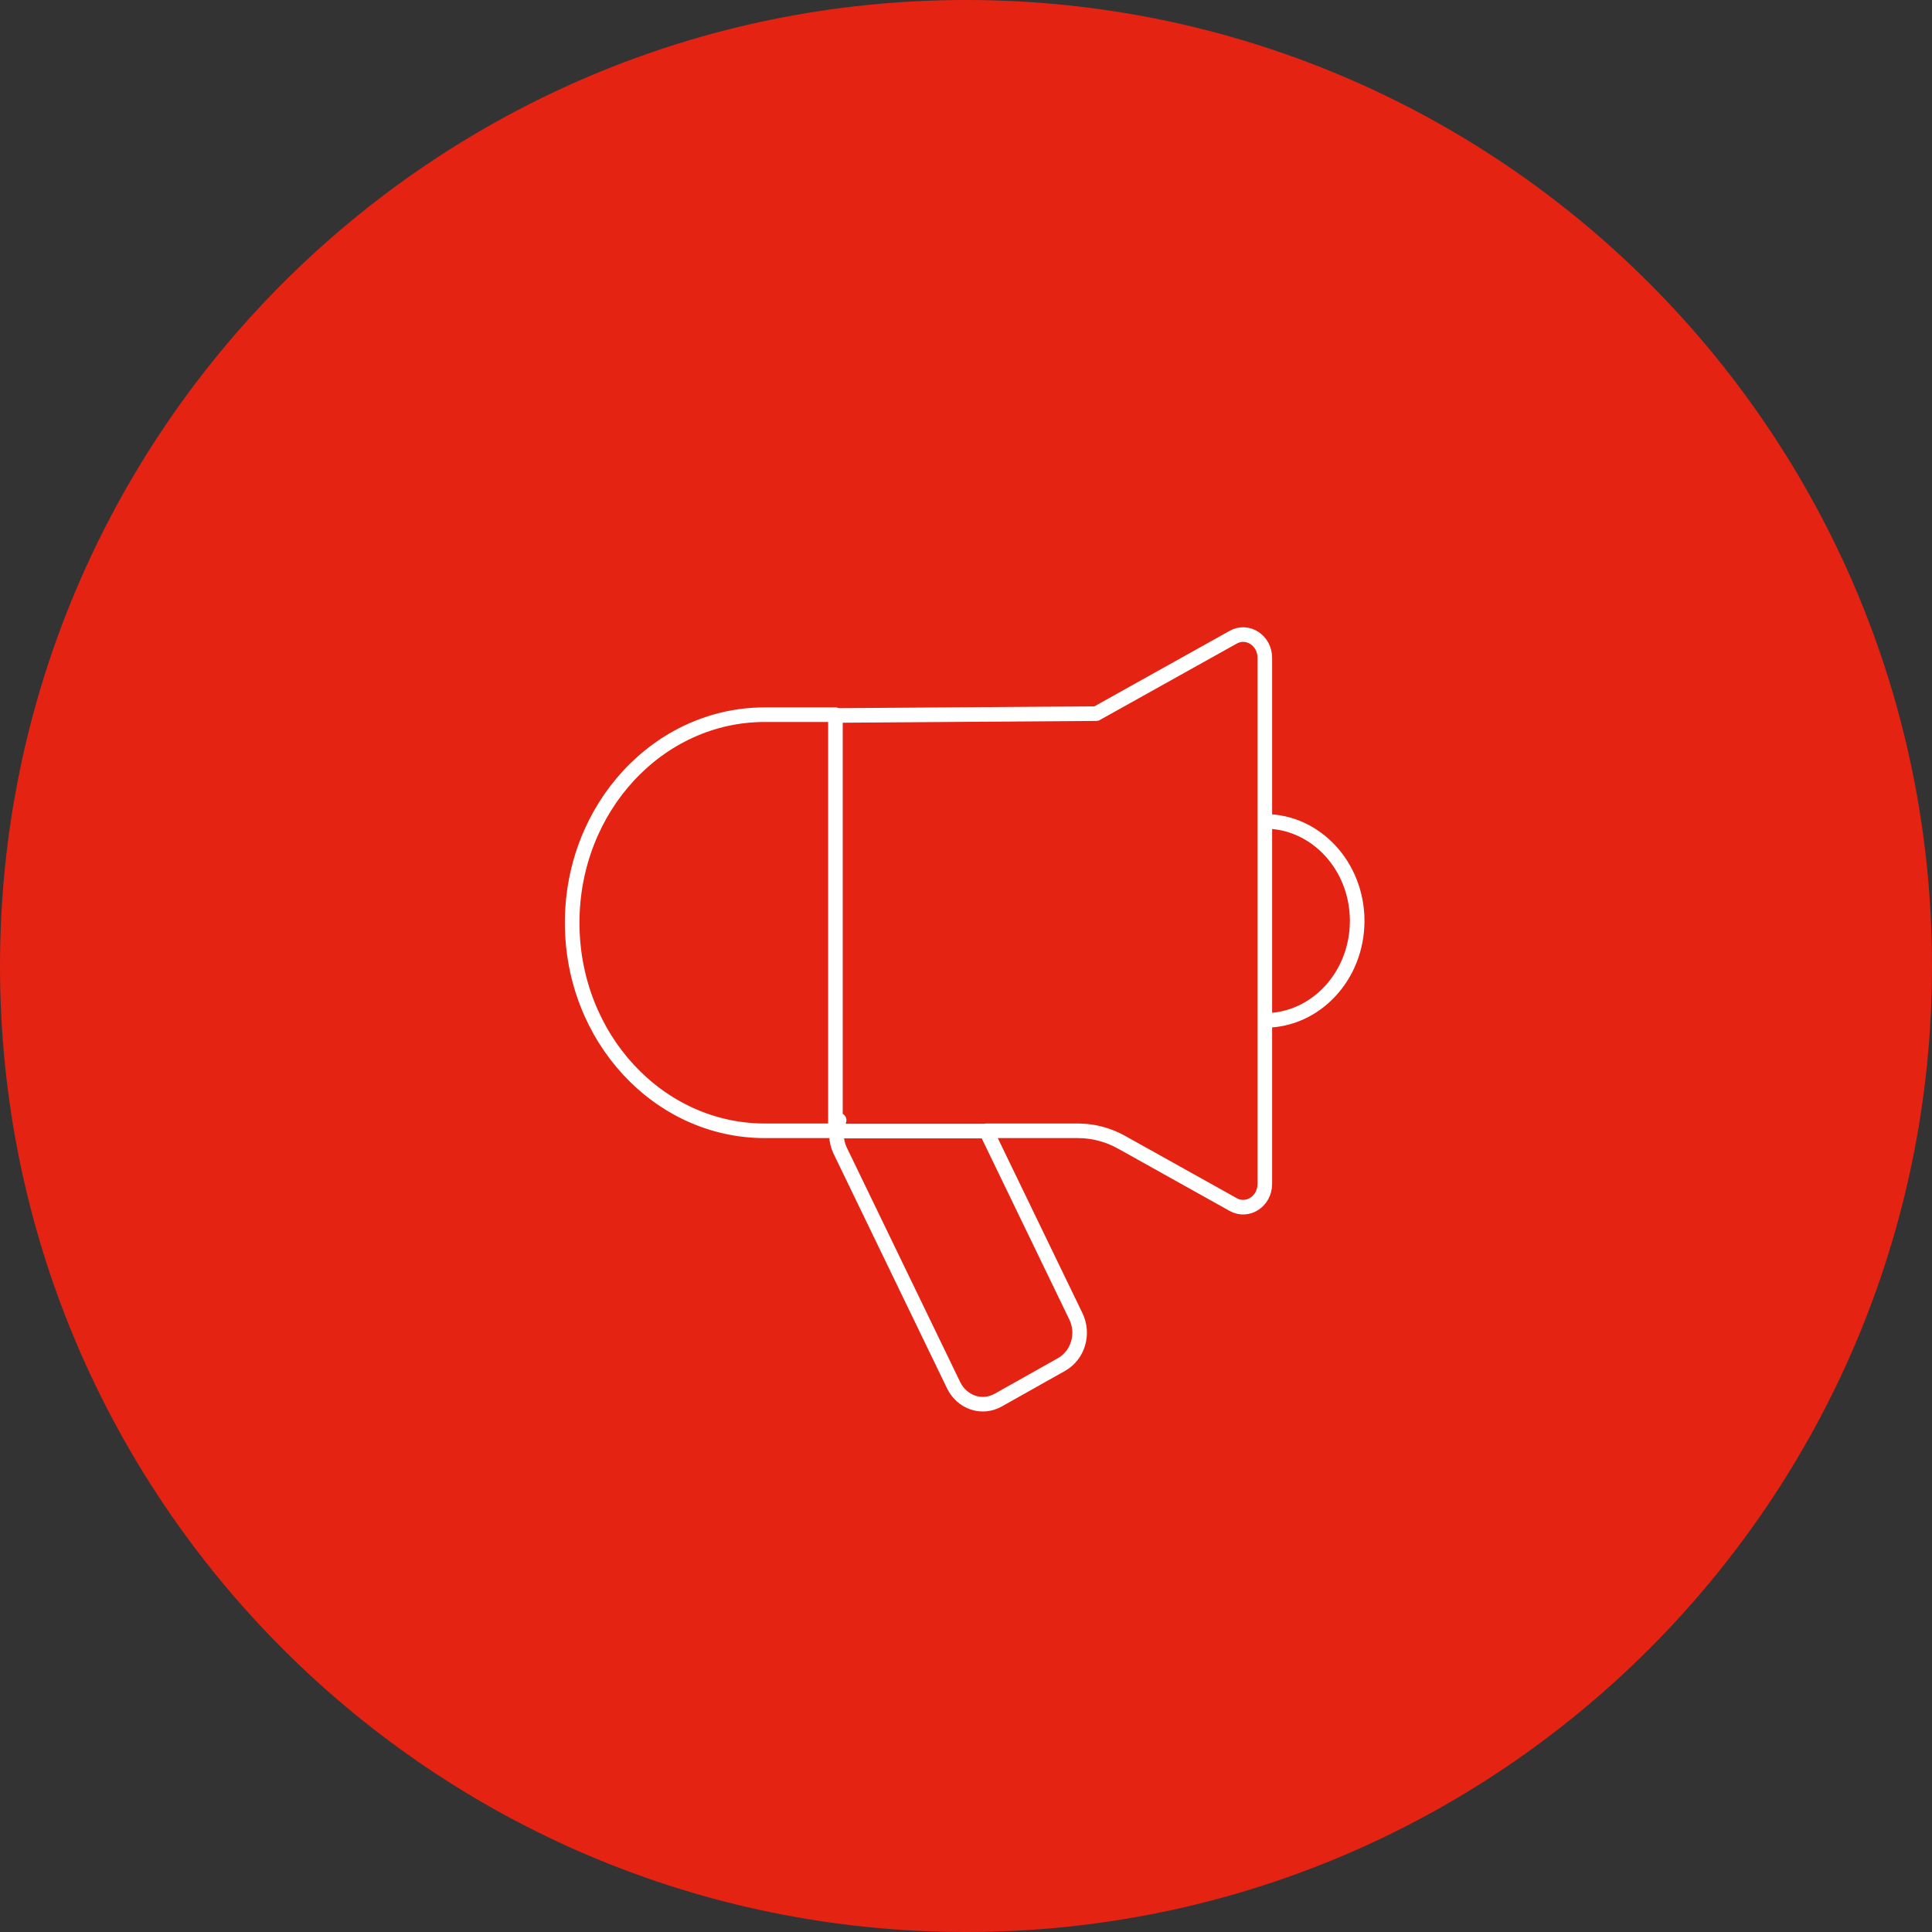
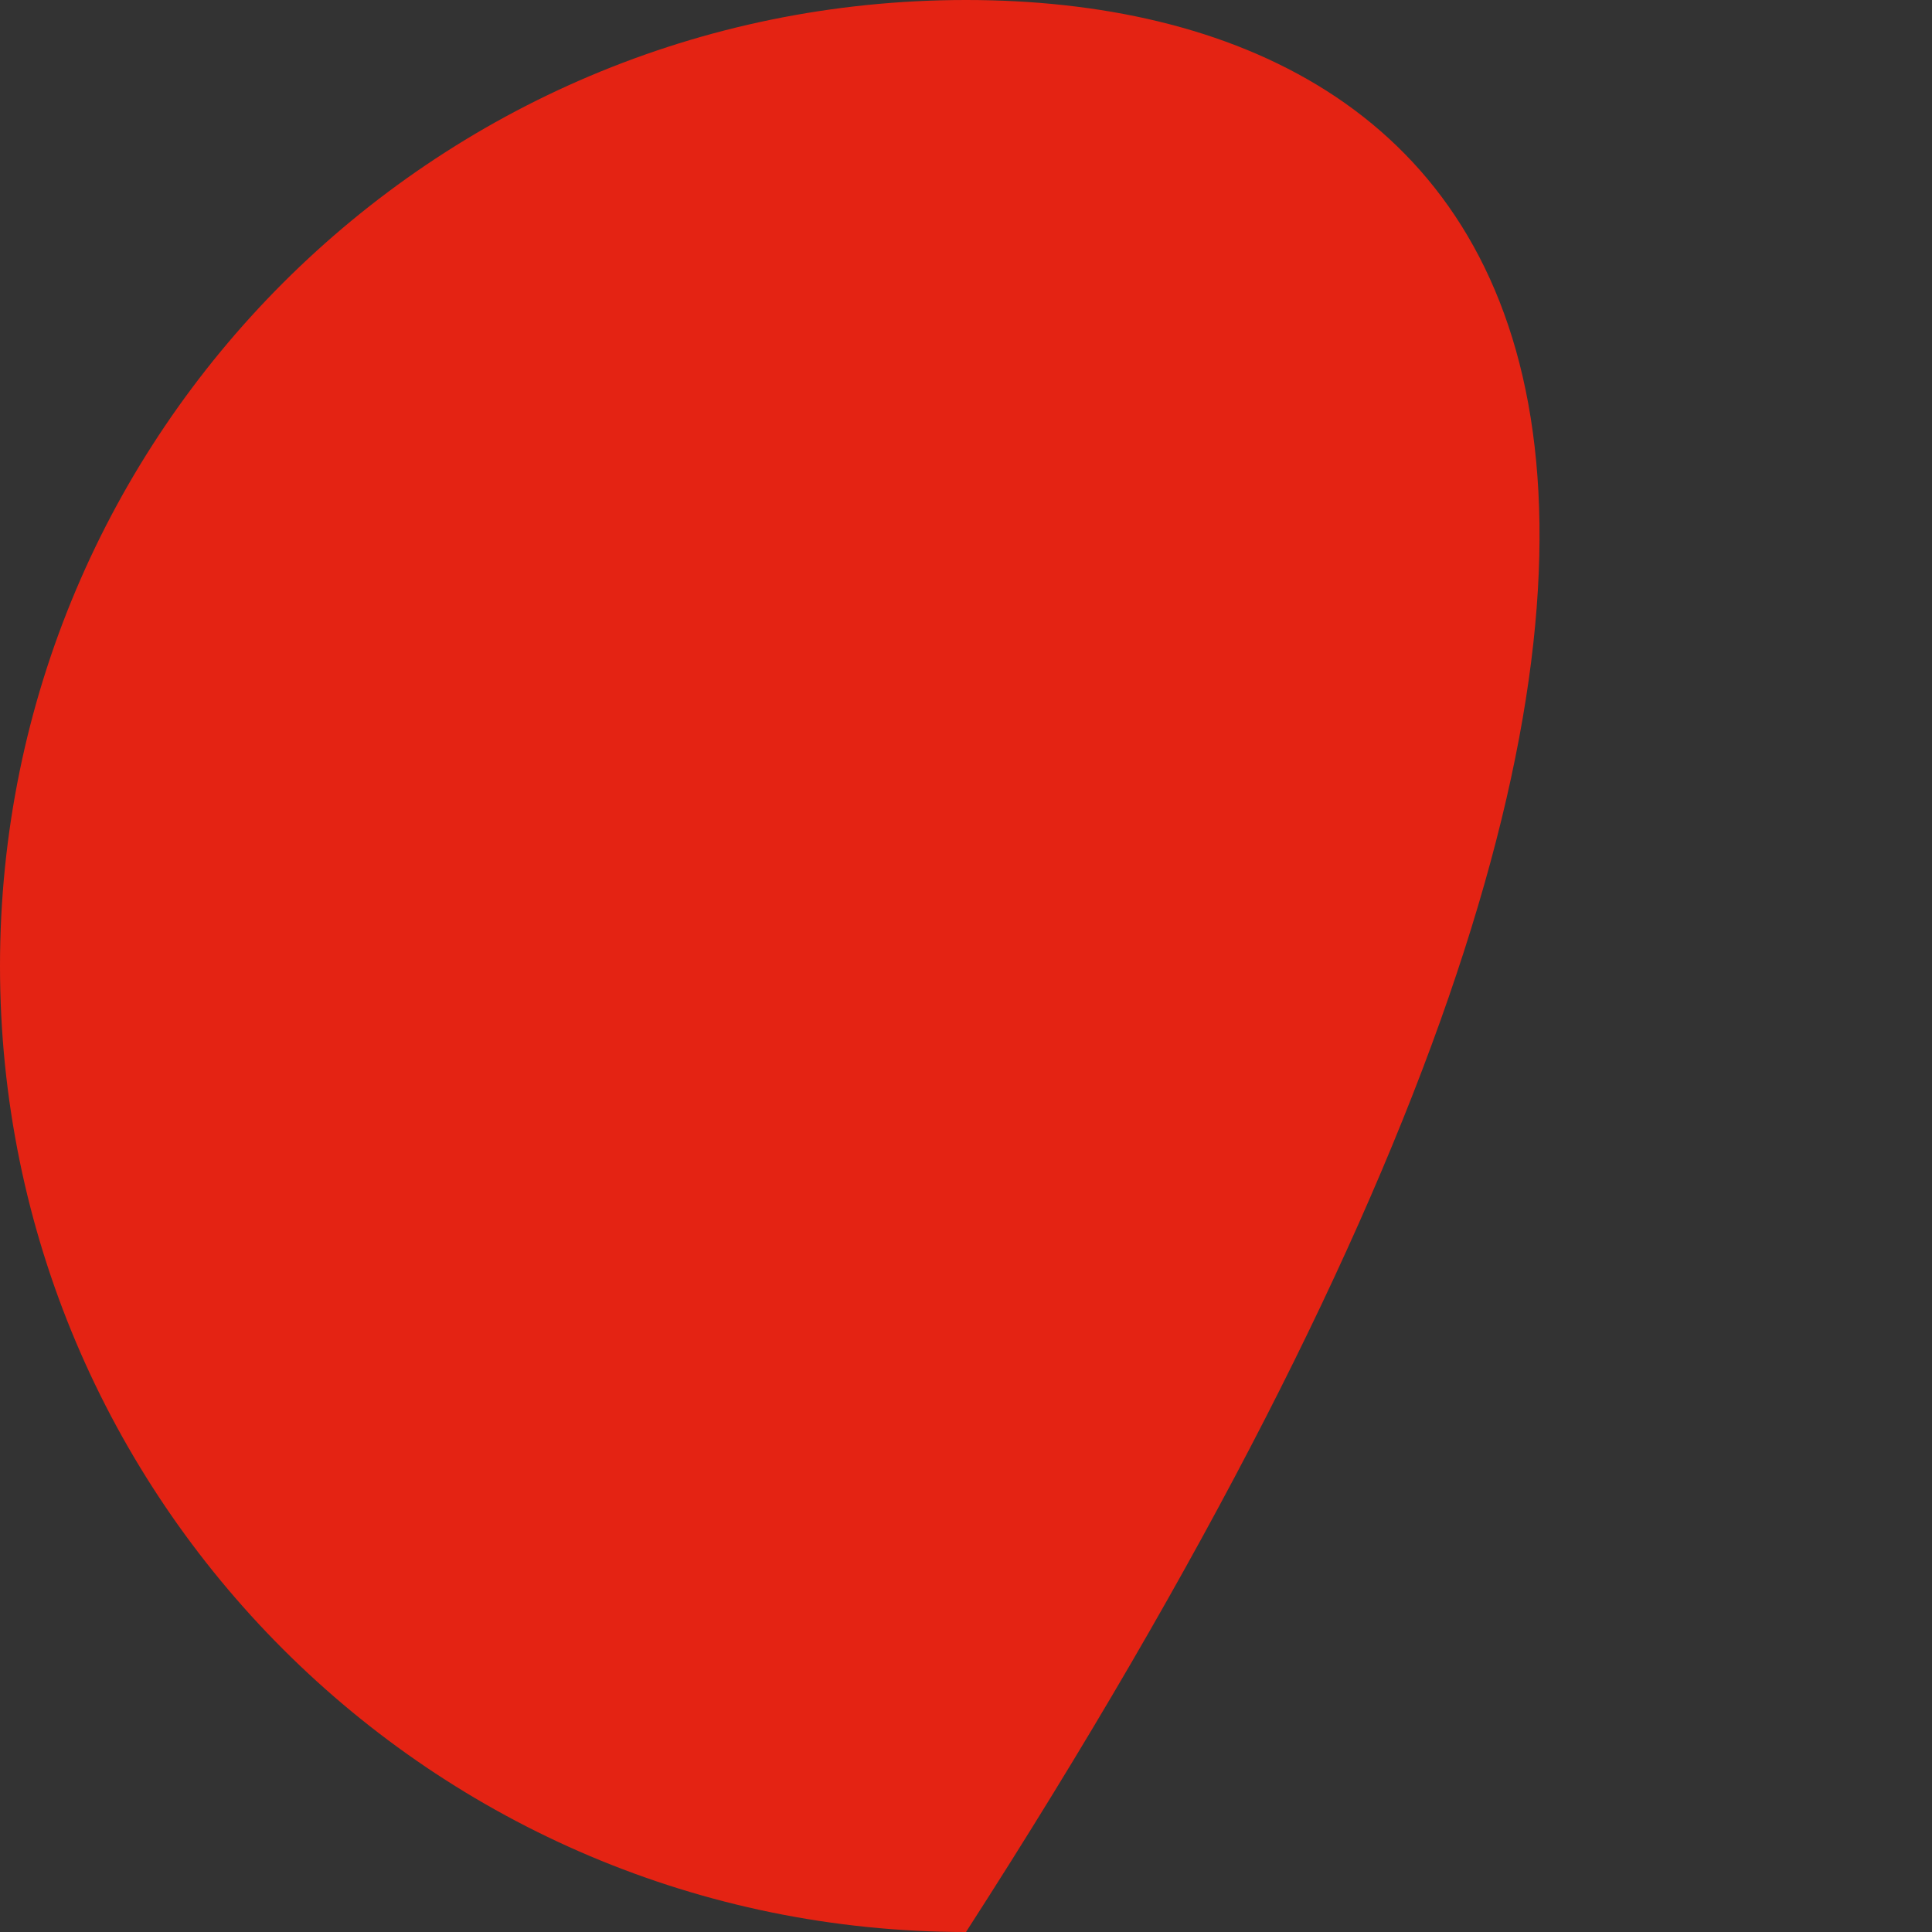
<svg xmlns="http://www.w3.org/2000/svg" version="1.1" id="Livello_1" x="0px" y="0px" viewBox="0 0 728 728" style="enable-background:new 0 0 728 728;" xml:space="preserve">
  <rect x="0" y="0" width="728" height="728" fill="#333333" stroke="none" />
  <style type="text/css"> .st0{fill:#E42313;} .st1{fill:none;stroke:#FFFFFF;stroke-width:5.5;stroke-linecap:round;stroke-linejoin:round;stroke-miterlimit:10;} </style>
  <g>
-     <path class="st0" d="M364,728c201,0,364-162.9,364-364C728,163,565,0,364,0S0,163,0,364C0,565.1,163,728,364,728L364,728z" />
-     <path class="st1" d="M371.6,426.1l33.8,69.9c3.2,6.6,0.8,14.6-5.3,18.1l-24,13.5c-6.1,3.4-13.6,0.9-16.8-5.7l-42.7-88.3 c-1.8-3.7-1.8-7.9-0.4-11.5 M476.6,309.5c19.2,0,34.8,16.8,34.8,37.5c0,20.7-15.6,37.5-34.8,37.5 M288.2,269.3 c-40.1,0-72.6,35.1-72.6,78.4l0,0c0,43.3,32.5,78.4,72.6,78.4h26.6V269.3H288.2L288.2,269.3z M371.6,426.1h34.6 c5.7,0,11.4,1.5,16.4,4.3l42.1,23.5c5.4,3,11.9-1.2,11.9-7.8v-86.3v-25.6v-86.3c0-6.6-6.5-10.8-11.9-7.8l-51.6,28.8l-98.3,0.7 v156.6H371.6L371.6,426.1z" />
+     <path class="st0" d="M364,728C728,163,565,0,364,0S0,163,0,364C0,565.1,163,728,364,728L364,728z" />
  </g>
</svg>